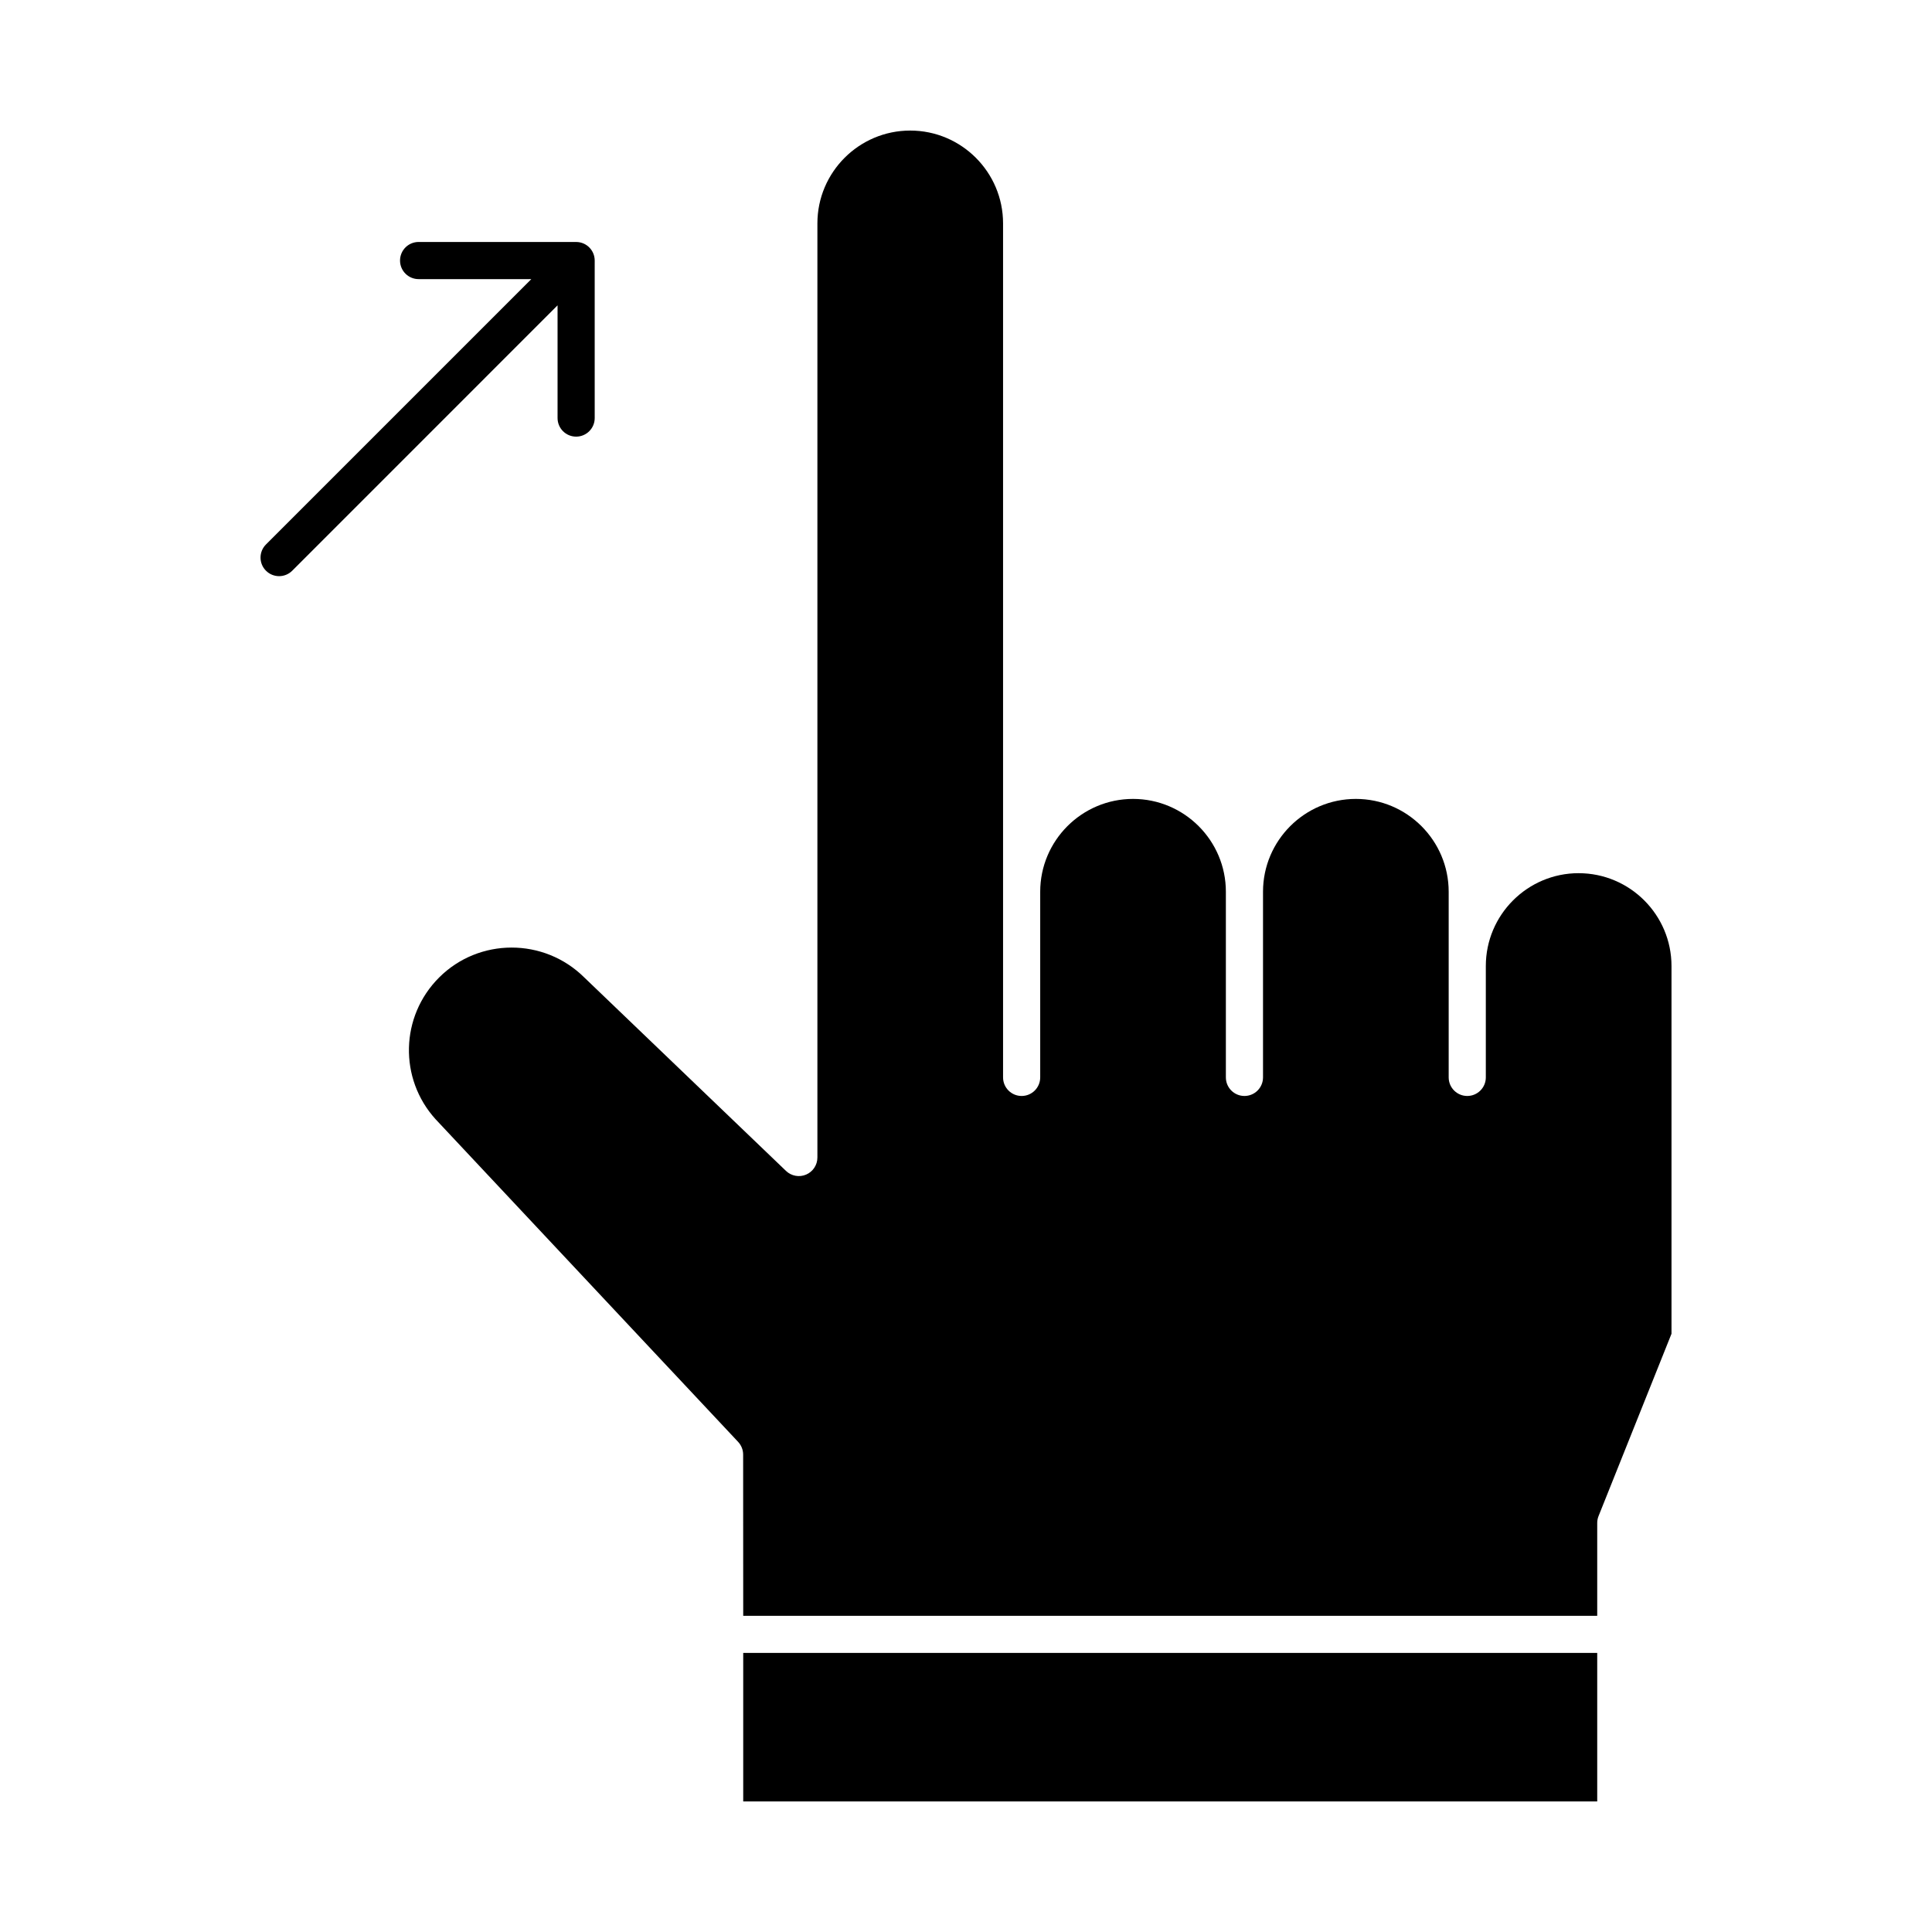
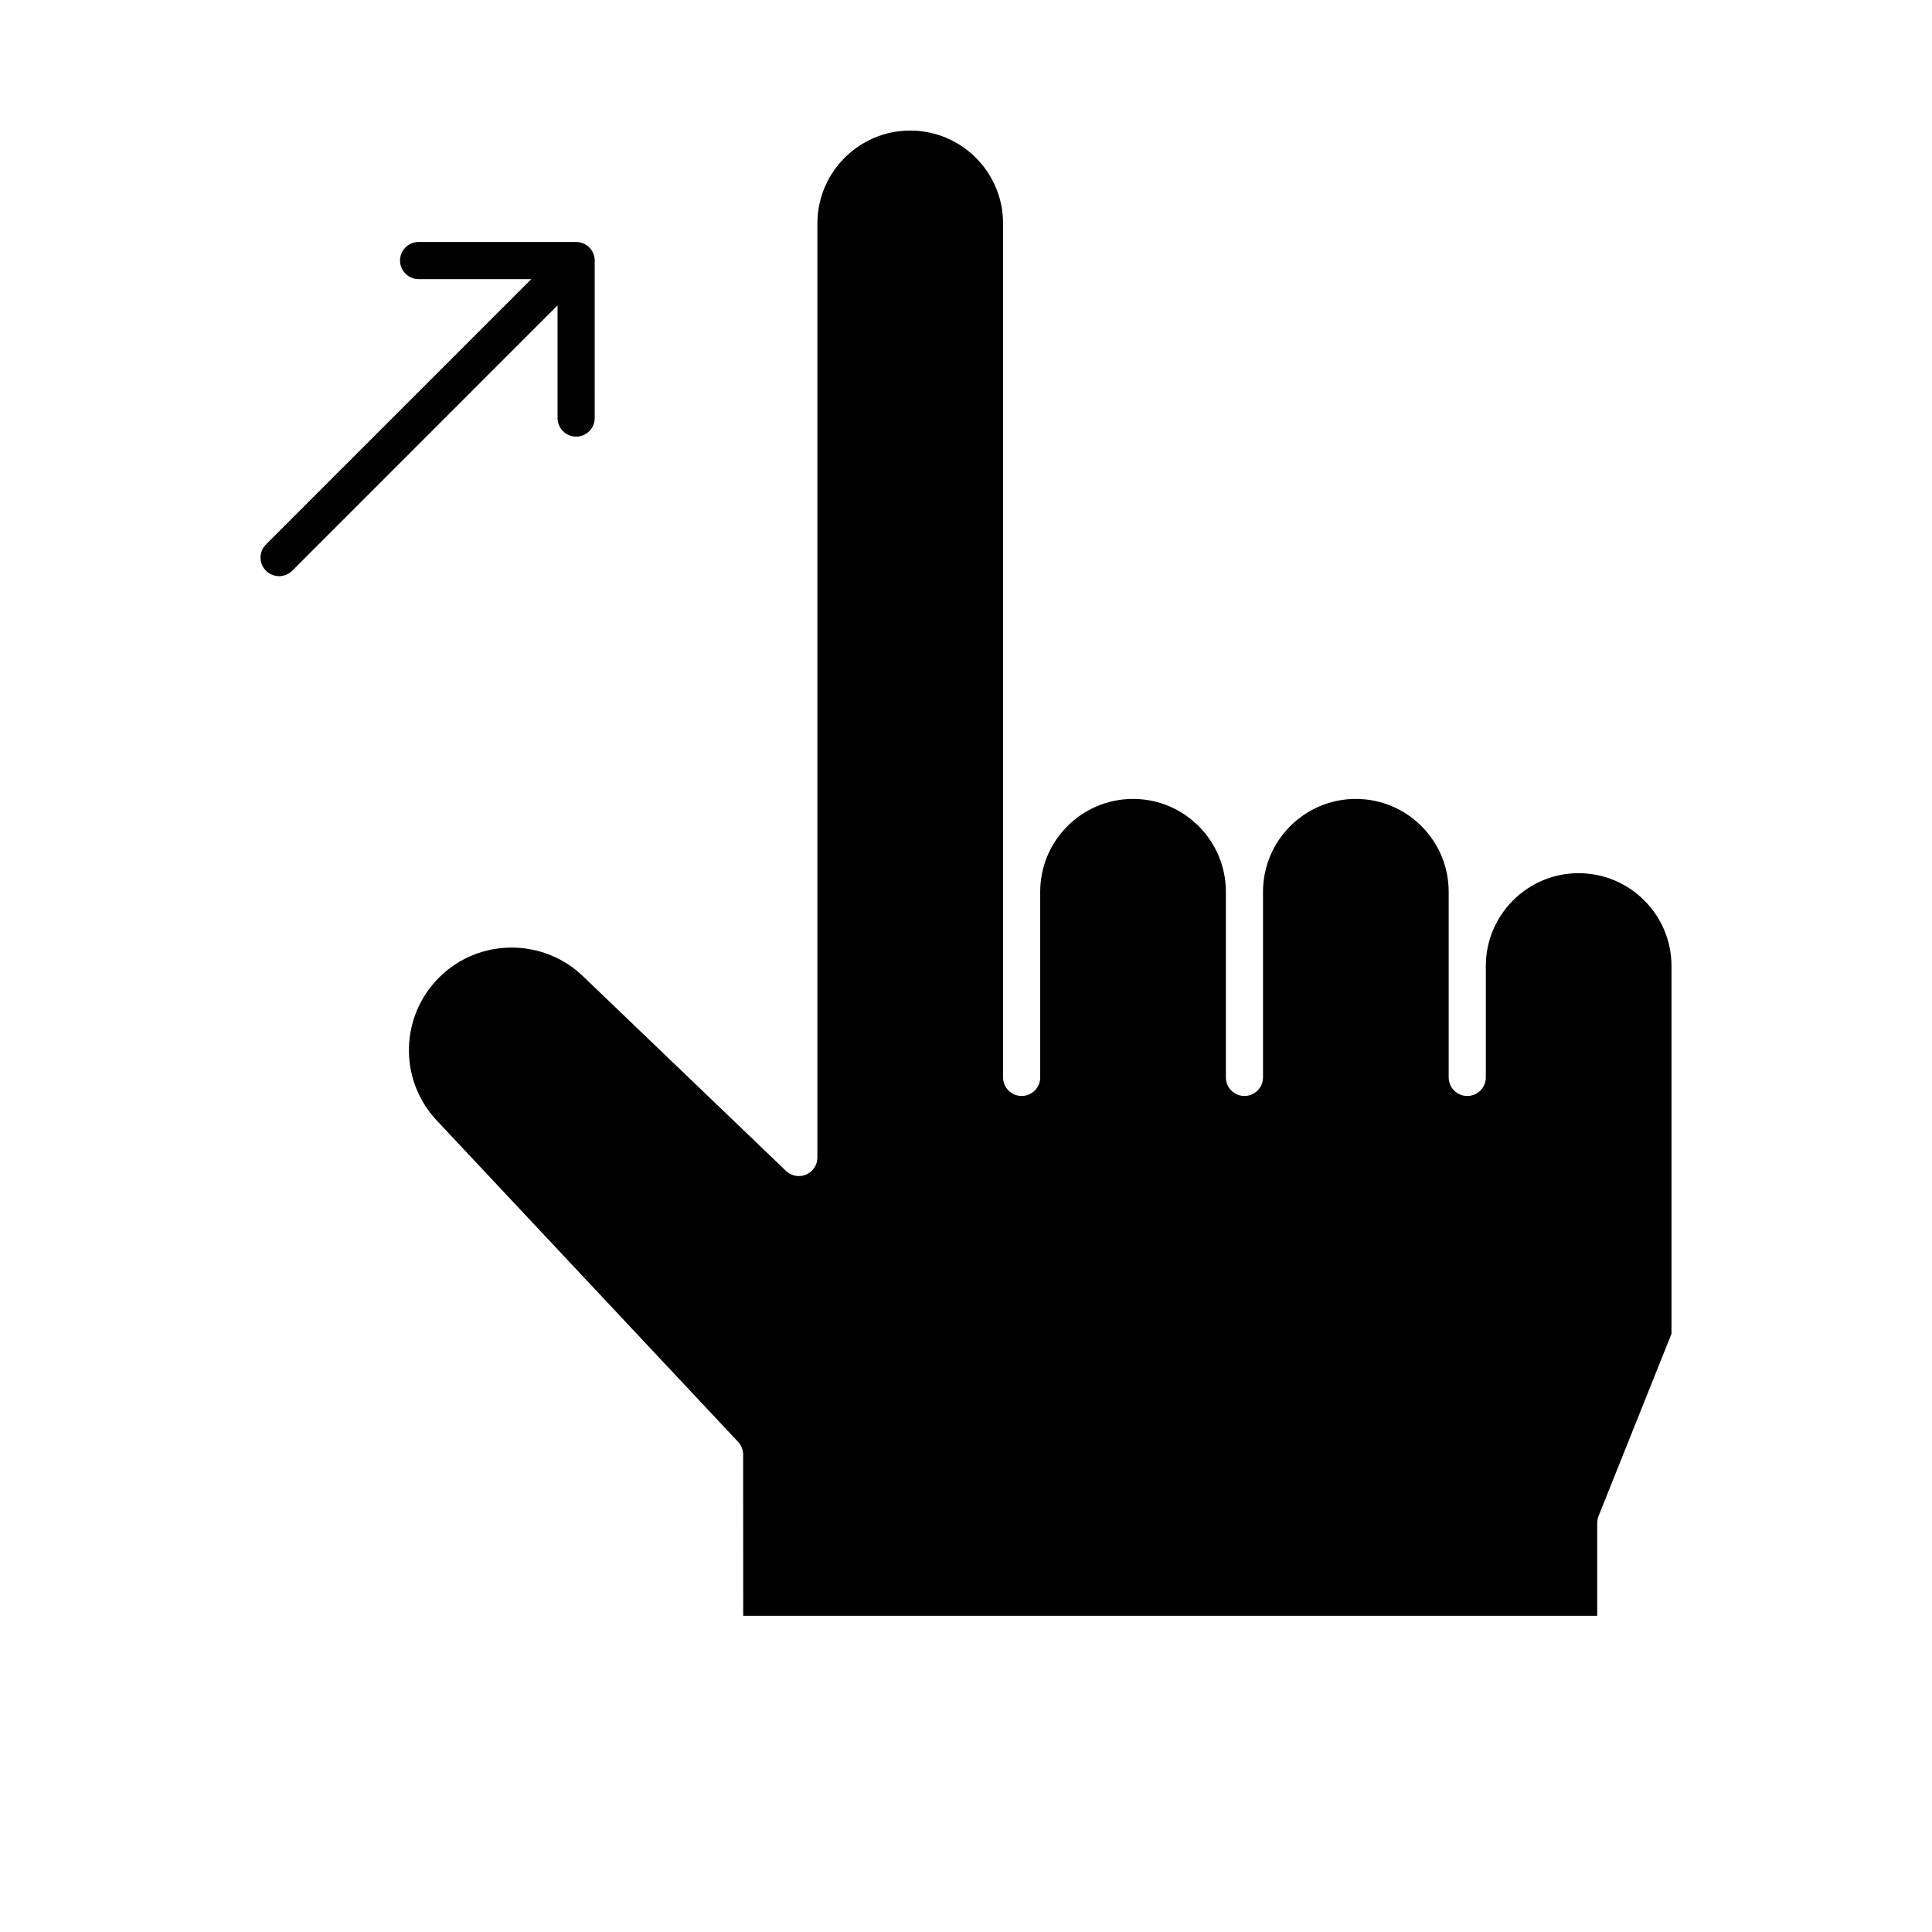
<svg xmlns="http://www.w3.org/2000/svg" fill="#000000" width="800px" height="800px" version="1.1" viewBox="144 144 512 512">
  <g>
    <path d="m291.76 254.79c0 2.719 2.203 4.922 4.922 4.922s4.922-2.203 4.922-4.922c0-0.102-0.004-41.859 0-41.758-0.008-2.633-2.121-4.875-4.871-4.902-1.328-0.008-34.82-0.004-41.797-0.004-2.719 0-4.922 2.203-4.922 4.922s2.203 4.922 4.922 4.922h29.871l-70.32 70.32c-1.922 1.922-1.922 5.039 0 6.957 1.922 1.922 5.035 1.922 6.957 0l70.316-70.328z" />
-     <path d="m340.96 582.04h226.32v39.359h-226.32z" />
    <path d="m562.36 375.4c-13.566 0-24.602 11.035-24.602 24.602v29.52c0 2.719-2.203 4.922-4.922 4.922s-4.922-2.203-4.922-4.922v-49.199c0-13.566-11.035-24.602-24.602-24.602s-24.602 11.035-24.602 24.602v49.199c0 2.719-2.203 4.922-4.922 4.922s-4.922-2.203-4.922-4.922v-49.199c0-13.566-11.035-24.602-24.602-24.602s-24.602 11.035-24.602 24.602v49.199c0 2.719-2.203 4.922-4.922 4.922s-4.922-2.203-4.922-4.922v-226.32c0-13.566-11.035-24.602-24.602-24.602s-24.602 11.035-24.602 24.602v247.55c0 1.973-1.176 3.754-2.988 4.527-1.812 0.773-3.914 0.391-5.336-0.977l-53.461-51.27c-10.676-10.578-27.91-10.539-38.48 0.031-10.281 10.281-10.684 26.773-0.918 37.547l80.172 85.5c0.855 0.914 1.332 2.113 1.332 3.367l0.02 42.727h226.32v-24.602c0-0.625 0.117-1.246 0.352-1.828l19.332-48.316v-97.453c0-13.566-11.039-24.602-24.602-24.602z" />
  </g>
</svg>